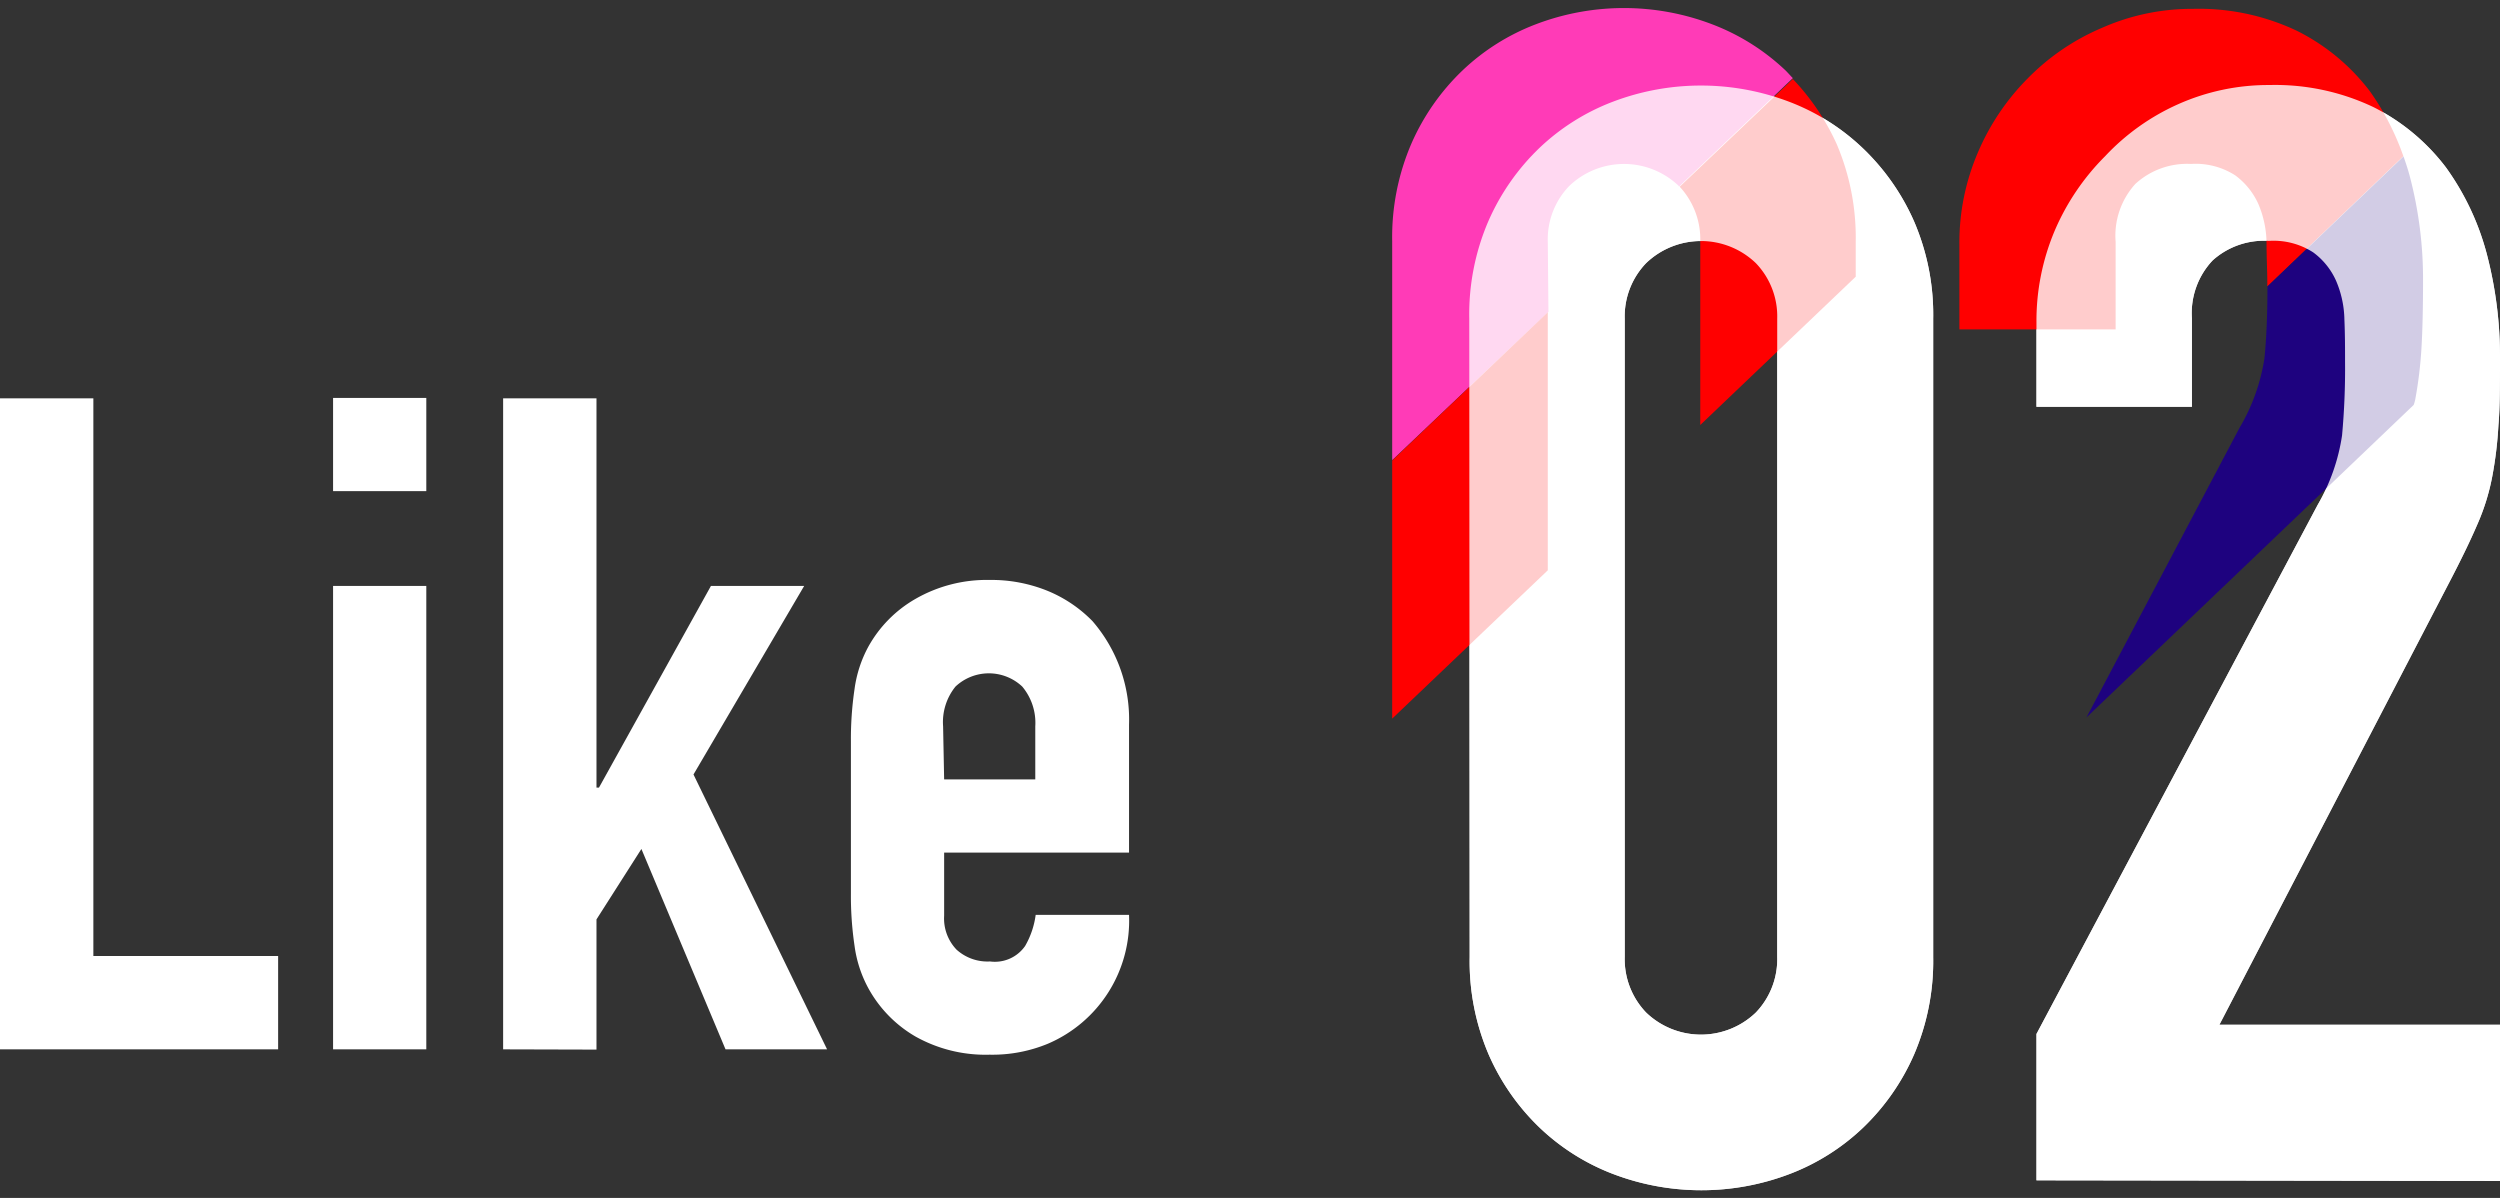
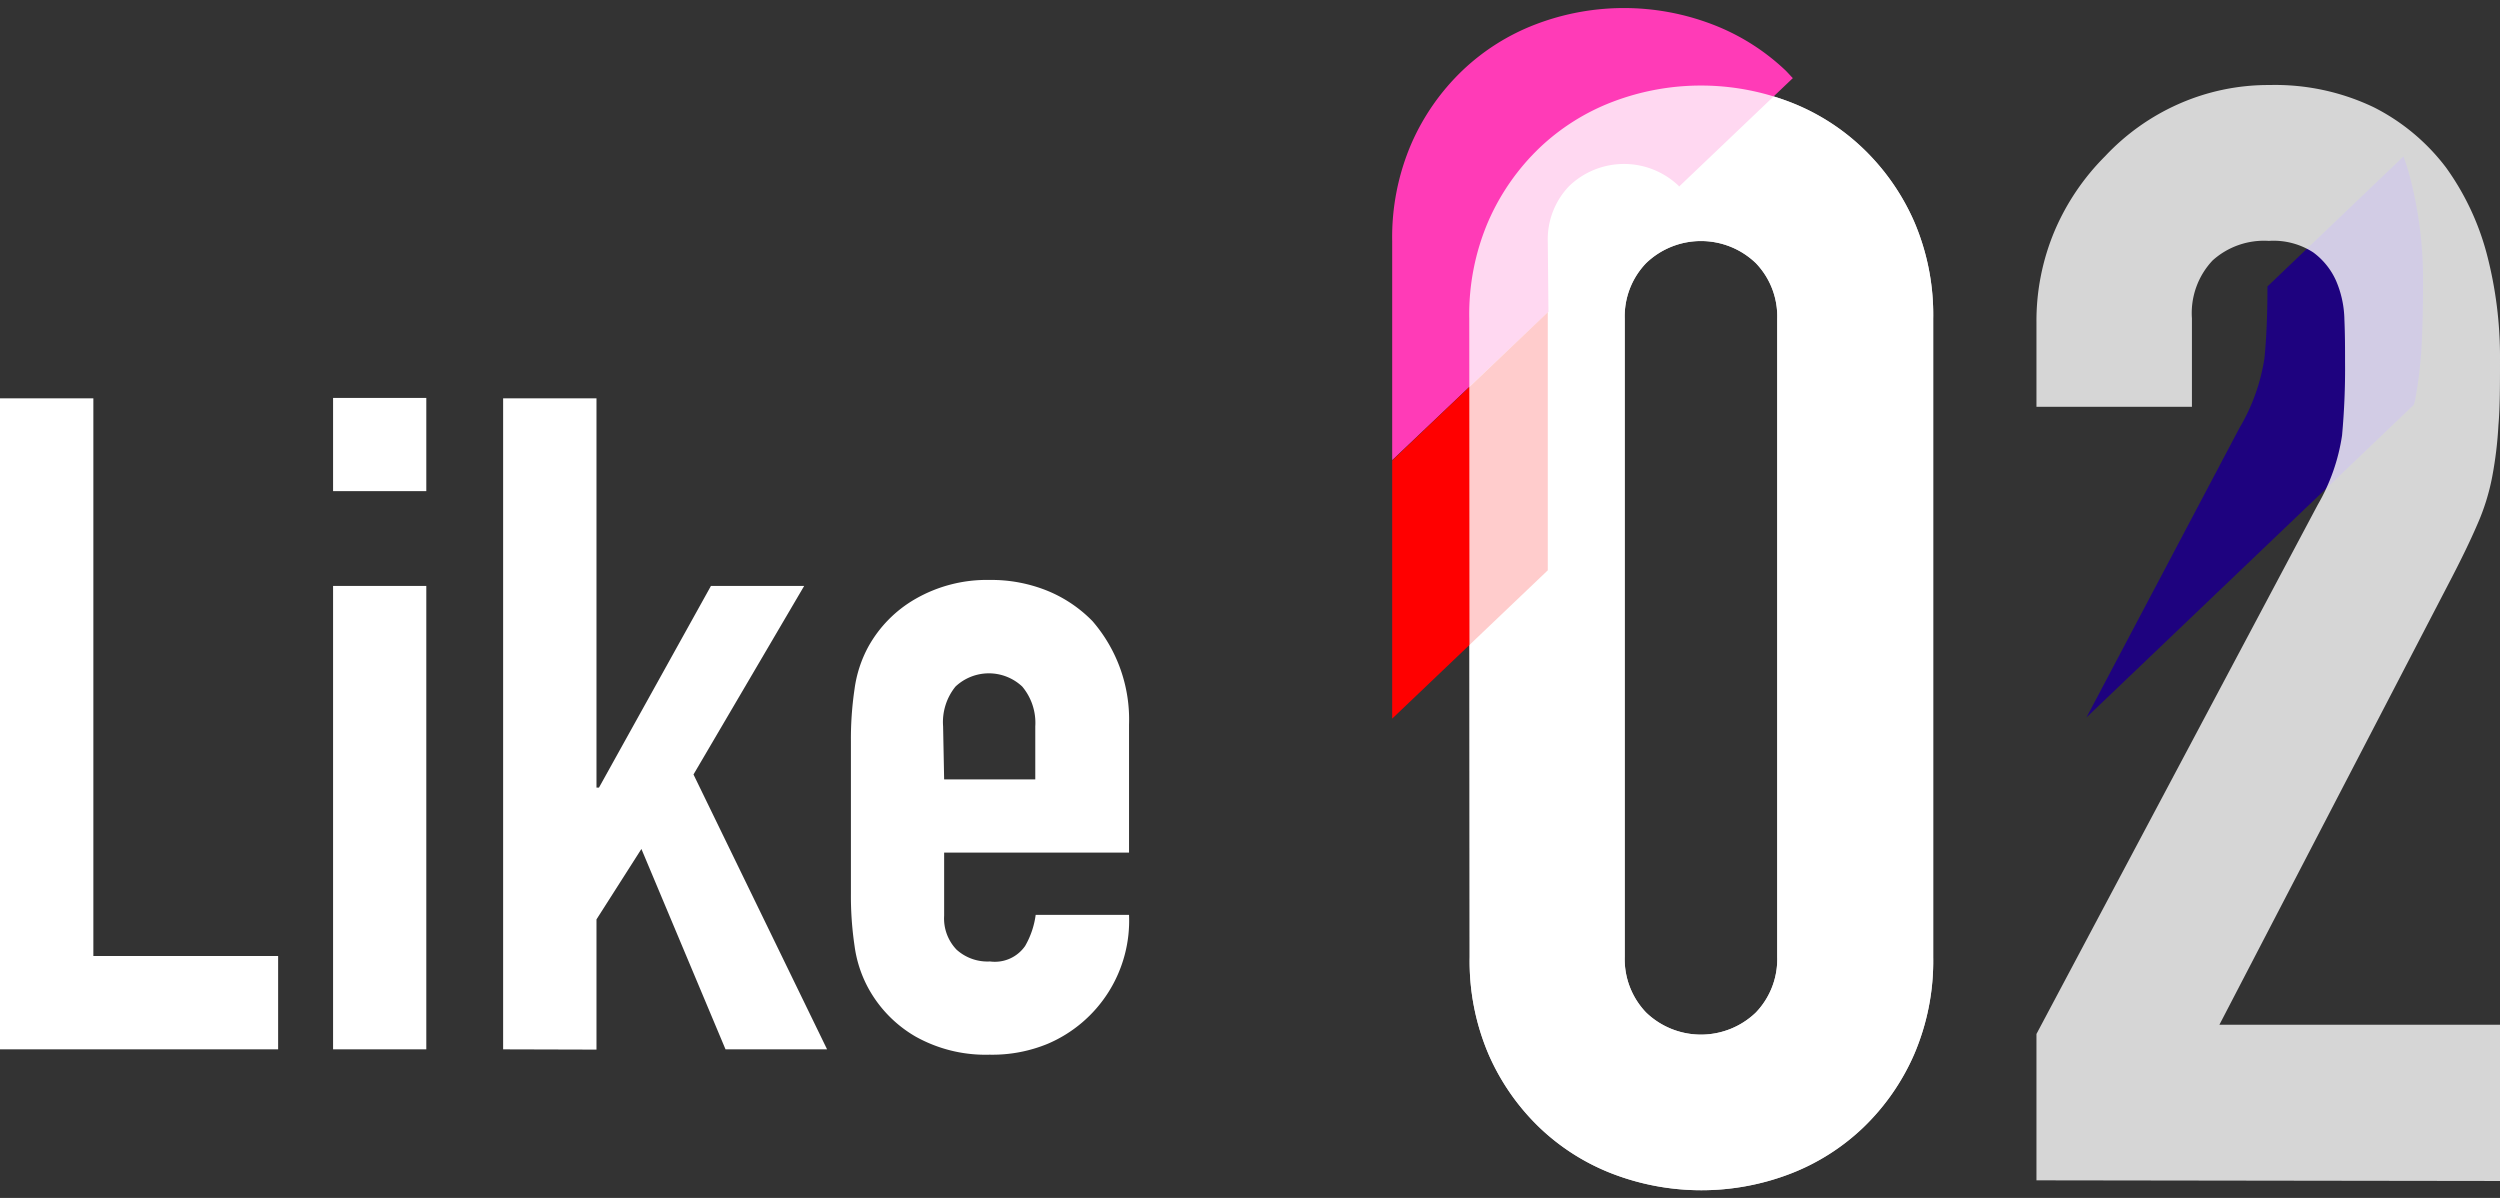
<svg xmlns="http://www.w3.org/2000/svg" id="レイヤー_1" data-name="レイヤー 1" width="192" height="92" viewBox="0 0 192 92">
  <rect x="0" y="0" width="192" height="92" fill="#333333" stroke="none" />
  <path d="M112.84,24.48A18.1,18.1,0,0,1,114.3,17a17.52,17.52,0,0,1,3.92-5.63,16.88,16.88,0,0,1,5.68-3.57,19.05,19.05,0,0,1,13.47,0,16.88,16.88,0,0,1,5.68,3.57A17.52,17.52,0,0,1,147,17a18.1,18.1,0,0,1,1.47,7.49v49a18.18,18.18,0,0,1-1.47,7.5,17.47,17.47,0,0,1-3.92,5.62,16.88,16.88,0,0,1-5.68,3.57,19.05,19.05,0,0,1-13.47,0,16.88,16.88,0,0,1-5.68-3.57,17.47,17.47,0,0,1-3.92-5.62,18.18,18.18,0,0,1-1.46-7.5Zm11.94,49a5.92,5.92,0,0,0,1.64,4.28,6.08,6.08,0,0,0,8.43,0,5.92,5.92,0,0,0,1.64-4.28V24.48a5.9,5.9,0,0,0-1.64-4.27,6.08,6.08,0,0,0-8.43,0,5.9,5.9,0,0,0-1.64,4.27Z" style="fill:#fff" />
-   <path d="M156.4,90.65V79.41L178,38.77a15,15,0,0,0,1.87-5.33,56.12,56.12,0,0,0,.23-5.68c0-1,0-2.09-.05-3.22a7.87,7.87,0,0,0-.65-3,5.46,5.46,0,0,0-1.75-2.16,5.6,5.6,0,0,0-3.4-.88A5.9,5.9,0,0,0,169.93,20a5.89,5.89,0,0,0-1.59,4.45v6.79H156.4V24.72a17.79,17.79,0,0,1,1.4-7A18.16,18.16,0,0,1,161.67,12,17.37,17.37,0,0,1,167.29,8a17,17,0,0,1,7-1.47,17.55,17.55,0,0,1,8,1.7,16,16,0,0,1,5.56,4.63A20.15,20.15,0,0,1,191,19.56a31.13,31.13,0,0,1,1,8c0,2,0,3.72-.12,5.09a29.82,29.82,0,0,1-.47,3.92,16.89,16.89,0,0,1-1.17,3.75q-.81,1.88-2.22,4.57L170.45,78.7H192v12Z" style="fill:#fff" />
  <path d="M0,80.59v-50H7.17V73.42H21.36v7.17Z" style="fill:#fff" />
  <path d="M25.58,37.72V30.56h7.16v7.16Zm0,42.87V45h7.16V80.59Z" style="fill:#fff" />
  <path d="M38.64,80.59v-50h7.17V60.49H46L54.6,45h7.16l-8.5,14.48L63.52,80.59h-7.8L49.26,65.2l-3.45,5.41v10Z" style="fill:#fff" />
  <path d="M86.71,65.48H72.51v4.85a3.46,3.46,0,0,0,.95,2.6,3.54,3.54,0,0,0,2.57.91,2.83,2.83,0,0,0,2.7-1.19,6.46,6.46,0,0,0,.81-2.39h7.17a10.28,10.28,0,0,1-6.26,9.91A11.16,11.16,0,0,1,76,81,11,11,0,0,1,70.3,79.6a9.64,9.64,0,0,1-3.62-3.72,9.45,9.45,0,0,1-1.05-3.23,26.2,26.2,0,0,1-.28-4V56.91a26.2,26.2,0,0,1,.28-4,9.45,9.45,0,0,1,1.05-3.23A9.58,9.58,0,0,1,70.3,46,11,11,0,0,1,76,44.54a11.47,11.47,0,0,1,4.46.84A10.26,10.26,0,0,1,83.9,47.7a11.54,11.54,0,0,1,2.81,7.94Zm-14.2-5.62h7V55.78a4.34,4.34,0,0,0-1-3.05,3.74,3.74,0,0,0-5.13,0,4.34,4.34,0,0,0-.95,3.05Z" style="fill:#fff" />
-   <path d="M182,7a16,16,0,0,0-5.57-4.62,17.52,17.52,0,0,0-8-1.7,17.07,17.07,0,0,0-7,1.46A17.59,17.59,0,0,0,155.75,6a18.13,18.13,0,0,0-3.86,5.74,17.54,17.54,0,0,0-1.41,7v6.56h12V18.57A5.91,5.91,0,0,1,164,14.12a5.88,5.88,0,0,1,4.27-1.53,5.63,5.63,0,0,1,3.4.88,5.59,5.59,0,0,1,1.76,2.17,7.83,7.83,0,0,1,.64,3c0,1.13.06,2.2.06,3.22V22l10.45-10A20,20,0,0,0,182,7Z" style="fill:red" />
  <path d="M185.5,30.63a32.09,32.09,0,0,0,.47-3.92q.12-2.05.12-5.1a31.05,31.05,0,0,0-1-8c-.14-.55-.32-1.08-.5-1.6L174.14,22c0,2.19-.08,4-.23,5.51A14.92,14.92,0,0,1,172,32.85L160.24,55.1l25.13-24C185.41,31,185.47,30.8,185.5,30.63Z" style="fill:#1e027f" />
  <path d="M118.87,18.57a5.9,5.9,0,0,1,1.64-4.28,6.08,6.08,0,0,1,8.43,0,.1.1,0,0,0,0,.05L137.69,6c-.19-.19-.36-.39-.55-.58a16.92,16.92,0,0,0-5.69-3.57,19,19,0,0,0-13.46,0,16.88,16.88,0,0,0-5.68,3.57,17.47,17.47,0,0,0-3.92,5.62,18.18,18.18,0,0,0-1.47,7.5v16.8l12-11.39Z" style="fill:#ff3bb7" />
-   <path d="M130.58,18.57V32.64l11.94-11.39V18.57a18.35,18.35,0,0,0-1.46-7.5,18,18,0,0,0-3.37-5L129,14.34A5.93,5.93,0,0,1,130.58,18.57Z" style="fill:red" />
  <polygon points="118.87 23.98 106.92 35.37 106.92 55.19 118.87 43.8 118.87 23.98" style="fill:red" />
  <g style="opacity:0.8">
    <path d="M112.84,24.48A18.1,18.1,0,0,1,114.3,17a17.52,17.52,0,0,1,3.92-5.63,16.88,16.88,0,0,1,5.68-3.57,19.05,19.05,0,0,1,13.47,0,16.88,16.88,0,0,1,5.68,3.57A17.52,17.52,0,0,1,147,17a18.1,18.1,0,0,1,1.47,7.49v49a18.18,18.18,0,0,1-1.47,7.5,17.47,17.47,0,0,1-3.92,5.62,16.88,16.88,0,0,1-5.68,3.57,19.05,19.05,0,0,1-13.47,0,16.88,16.88,0,0,1-5.68-3.57,17.47,17.47,0,0,1-3.92-5.62,18.18,18.18,0,0,1-1.46-7.5Zm11.94,49a5.92,5.92,0,0,0,1.64,4.28,6.08,6.08,0,0,0,8.43,0,5.92,5.92,0,0,0,1.64-4.28V24.48a5.9,5.9,0,0,0-1.64-4.27,6.08,6.08,0,0,0-8.43,0,5.9,5.9,0,0,0-1.64,4.27Z" style="fill:#fff" />
    <path d="M156.4,90.65V79.41L178,38.77a15,15,0,0,0,1.87-5.33,56.12,56.12,0,0,0,.23-5.68c0-1,0-2.09-.05-3.22a7.87,7.87,0,0,0-.65-3,5.46,5.46,0,0,0-1.75-2.16,5.6,5.6,0,0,0-3.4-.88A5.9,5.9,0,0,0,169.93,20a5.89,5.89,0,0,0-1.59,4.45v6.79H156.4V24.72a17.79,17.79,0,0,1,1.4-7A18.16,18.16,0,0,1,161.67,12,17.37,17.37,0,0,1,167.29,8a17,17,0,0,1,7-1.47,17.55,17.55,0,0,1,8,1.7,16,16,0,0,1,5.56,4.63A20.15,20.15,0,0,1,191,19.56a31.13,31.13,0,0,1,1,8c0,2,0,3.72-.12,5.09a29.82,29.82,0,0,1-.47,3.92,16.89,16.89,0,0,1-1.17,3.75q-.81,1.88-2.22,4.57L170.45,78.7H192v12Z" style="fill:#fff" />
  </g>
</svg>